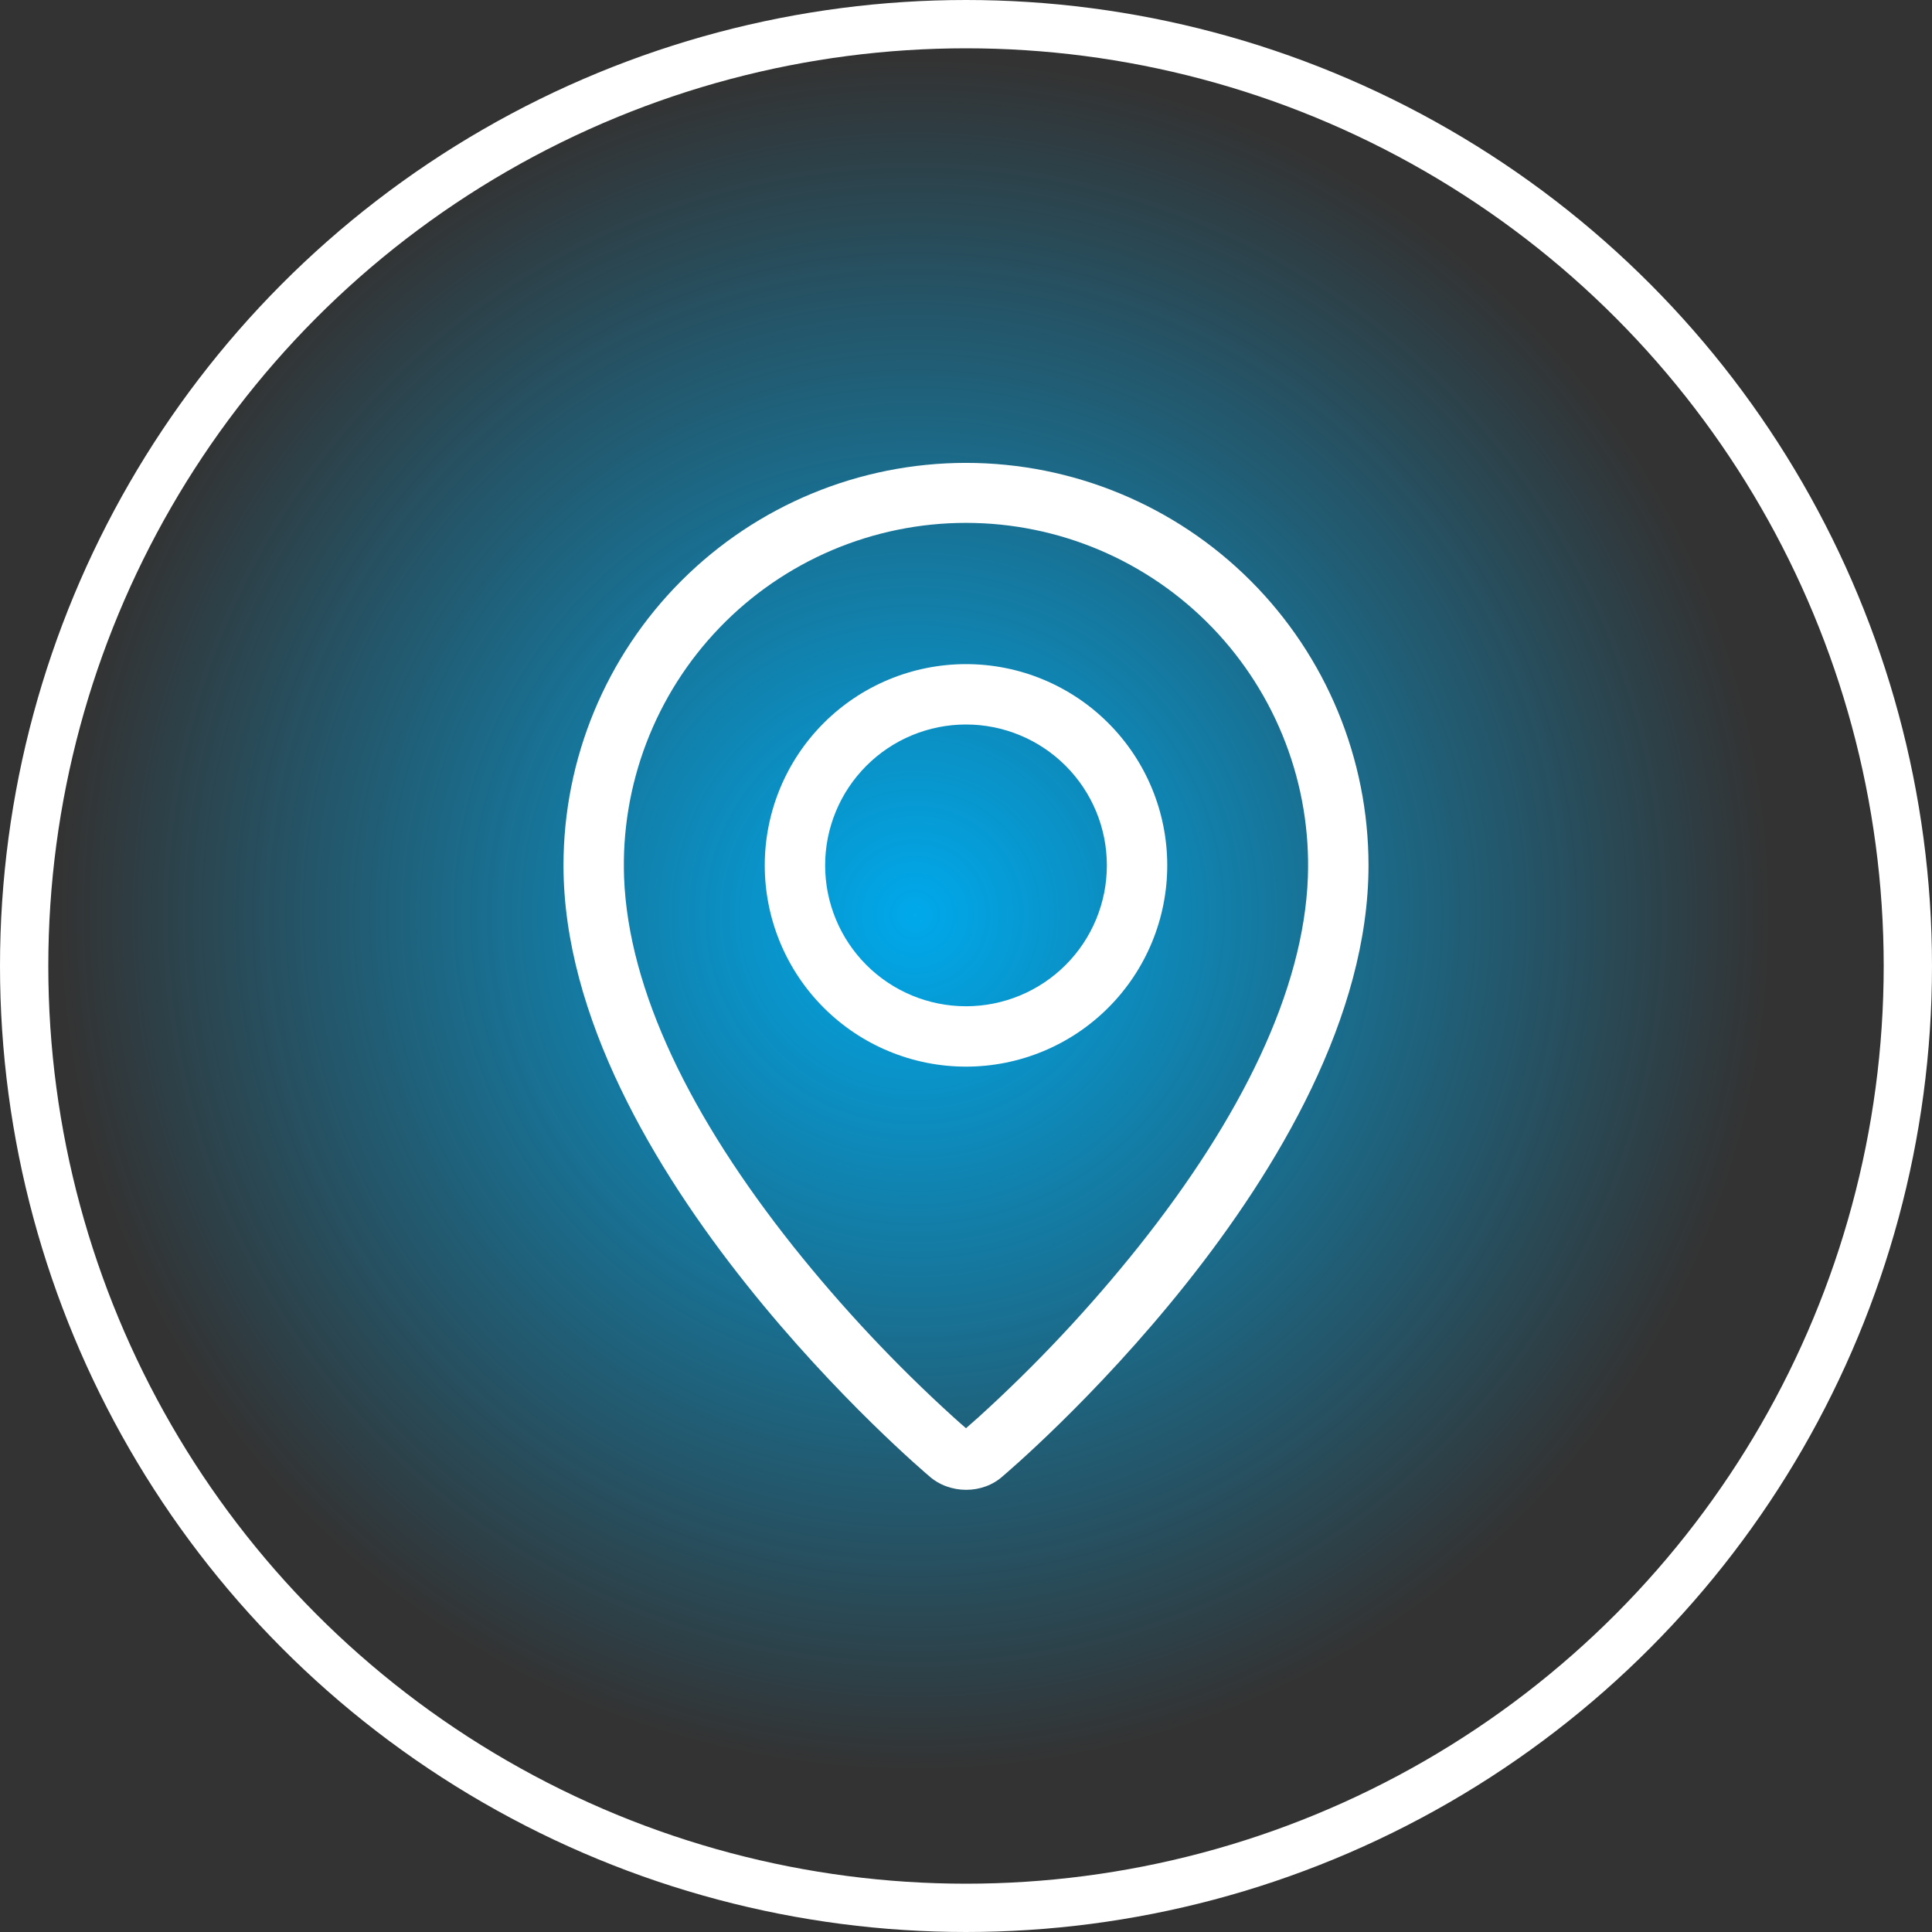
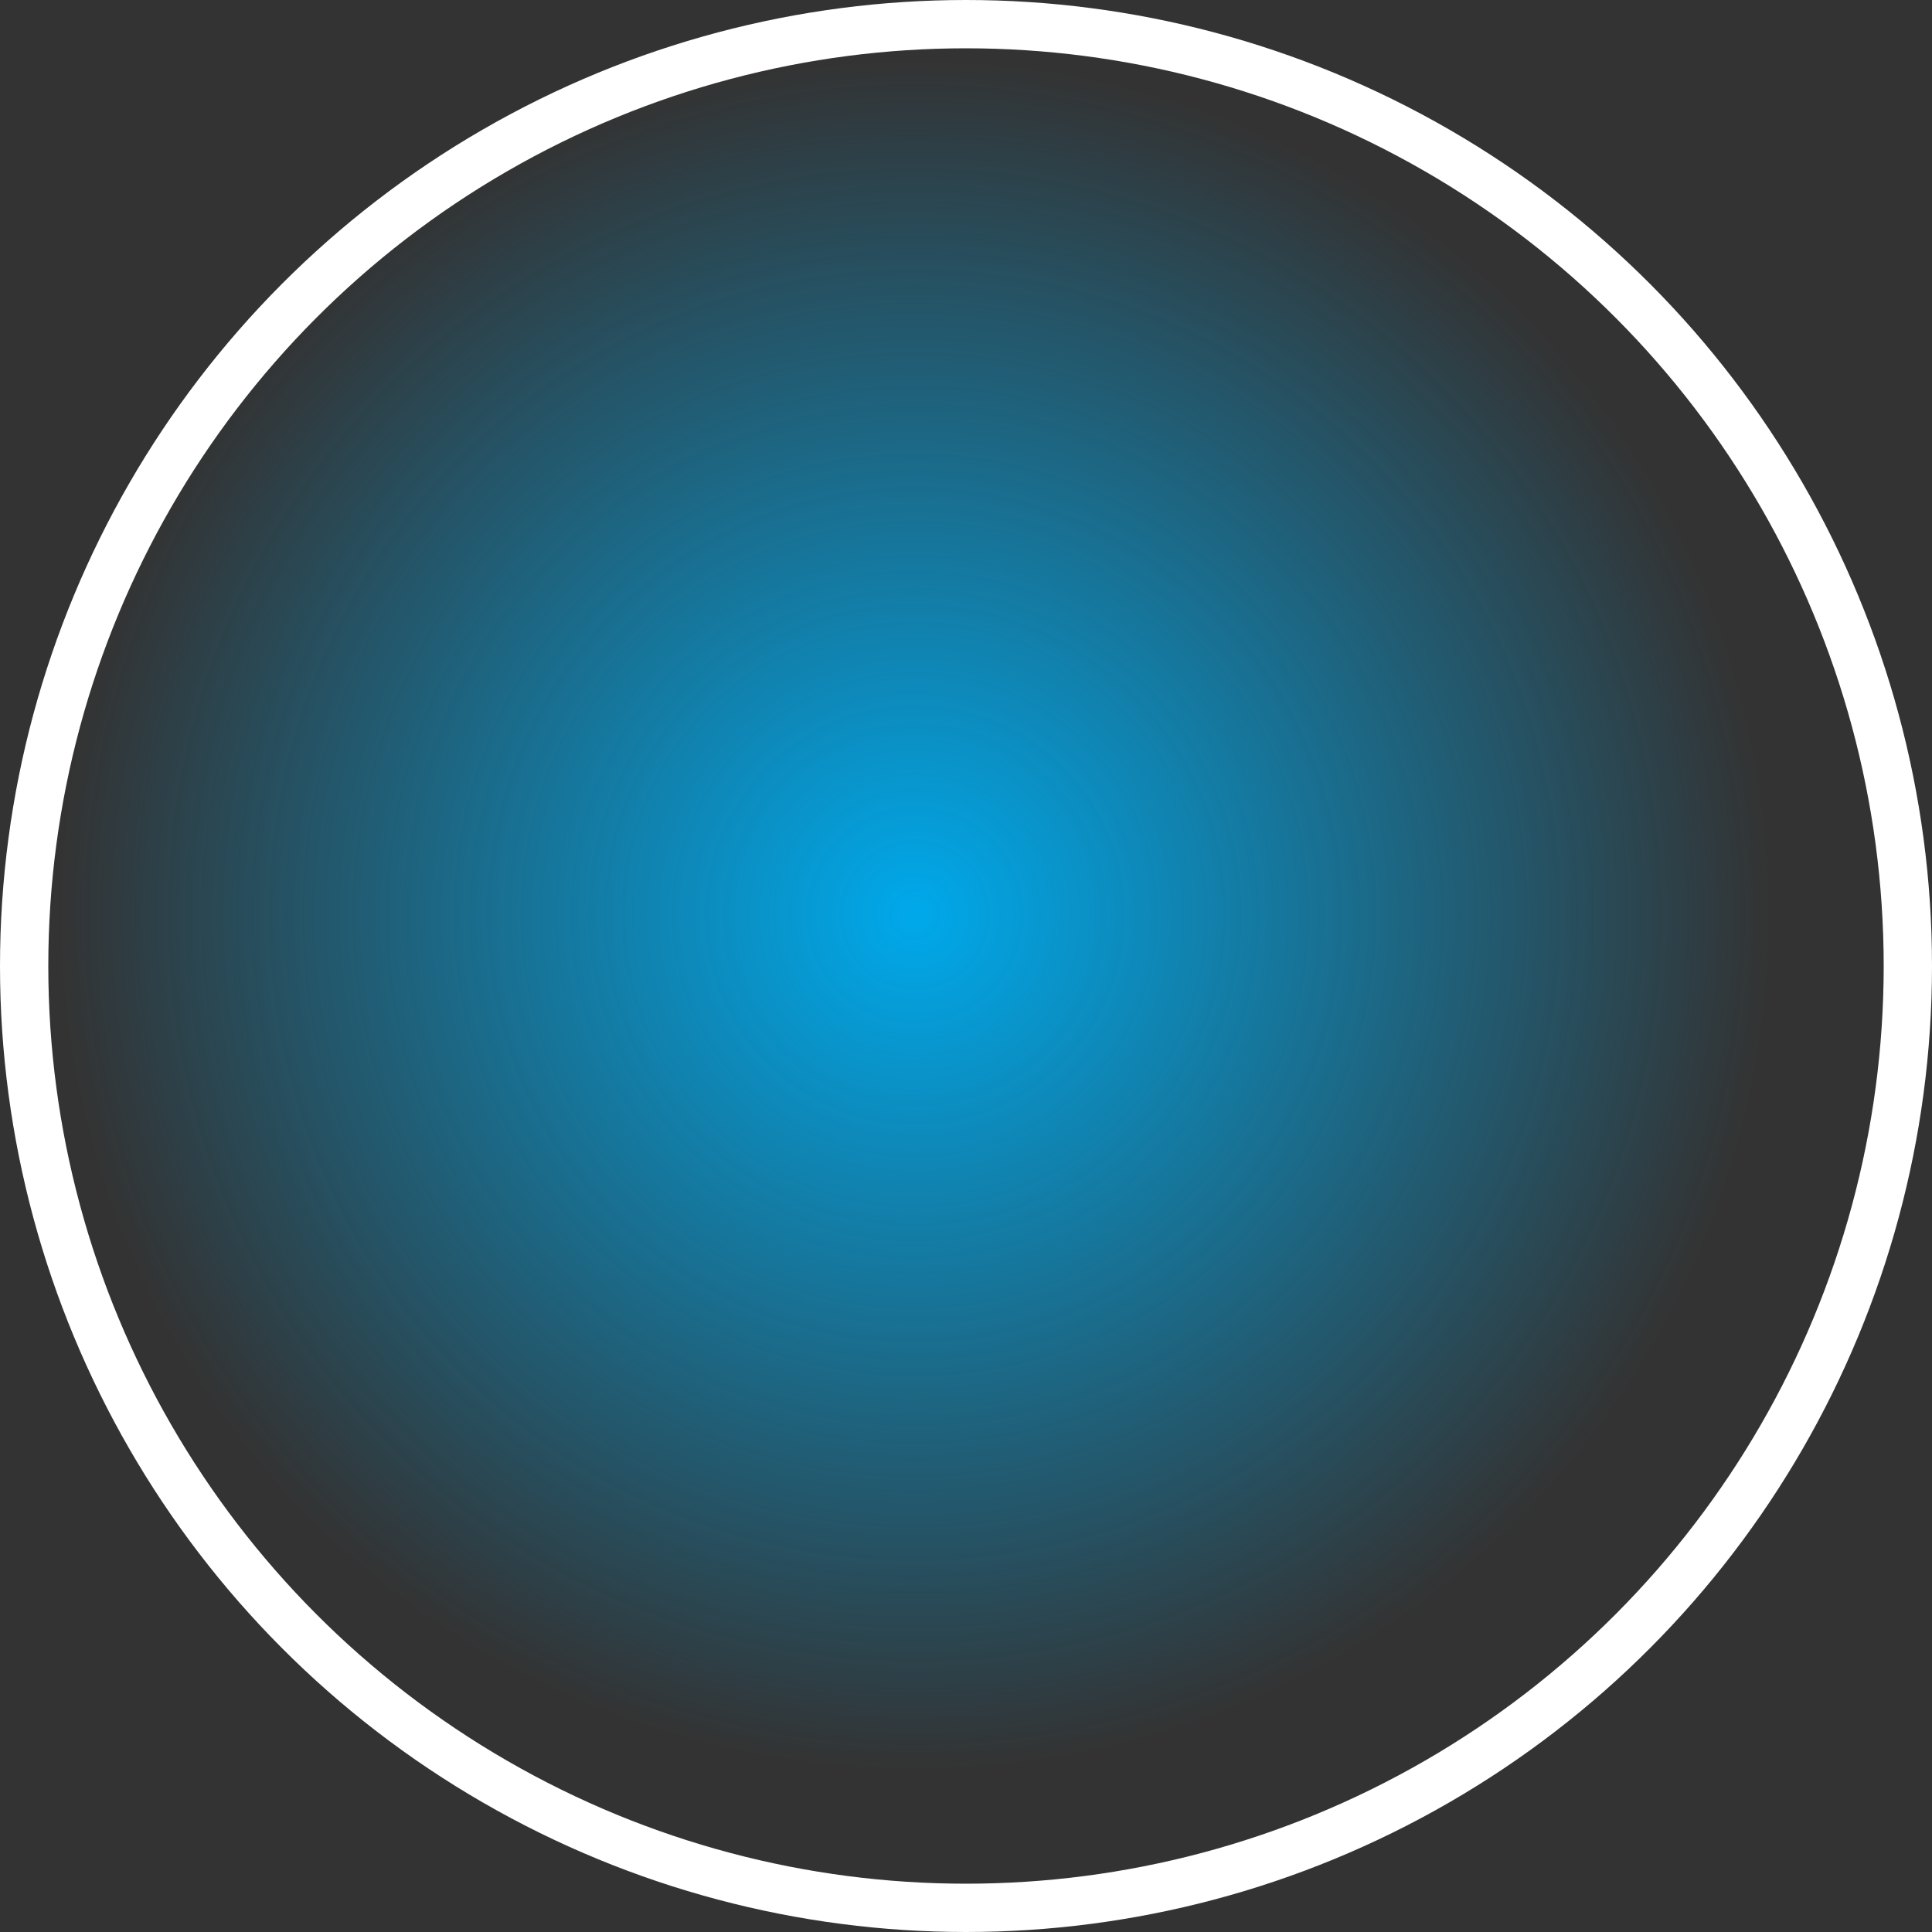
<svg xmlns="http://www.w3.org/2000/svg" width="80" height="80" viewBox="0 0 80 80" fill="none">
  <rect x="0" y="0" width="80" height="80" fill="#333333" stroke="none" />
  <circle cx="40" cy="40" r="39" fill="url(#paint0_radial_311_67)" stroke="white" stroke-width="2" />
-   <path fill-rule="evenodd" clip-rule="evenodd" d="M40.515 58.685C42.911 56.511 45.128 54.148 47.146 51.619C51.396 46.279 53.981 41.014 54.156 36.333C54.225 34.431 53.911 32.534 53.23 30.756C52.55 28.978 51.518 27.355 50.197 25.985C48.875 24.614 47.291 23.524 45.539 22.779C43.787 22.035 41.903 21.651 39.999 21.651C38.095 21.651 36.211 22.035 34.459 22.779C32.707 23.524 31.122 24.614 29.801 25.985C28.48 27.355 27.448 28.978 26.768 30.756C26.087 32.534 25.772 34.431 25.842 36.333C26.019 41.014 28.606 46.279 32.854 51.619C34.872 54.148 37.089 56.511 39.485 58.685C39.716 58.894 39.888 59.045 40 59.139L40.515 58.685ZM38.462 61.112C38.462 61.112 23.333 48.371 23.333 35.833C23.333 31.413 25.089 27.174 28.215 24.048C31.34 20.923 35.58 19.167 40 19.167C44.42 19.167 48.66 20.923 51.785 24.048C54.911 27.174 56.667 31.413 56.667 35.833C56.667 48.371 41.538 61.112 41.538 61.112C40.696 61.888 39.31 61.879 38.462 61.112ZM40 41.667C41.547 41.667 43.031 41.052 44.125 39.958C45.219 38.864 45.833 37.38 45.833 35.833C45.833 34.286 45.219 32.803 44.125 31.709C43.031 30.614 41.547 30 40 30C38.453 30 36.969 30.614 35.875 31.709C34.781 32.803 34.167 34.286 34.167 35.833C34.167 37.38 34.781 38.864 35.875 39.958C36.969 41.052 38.453 41.667 40 41.667ZM40 44.167C37.79 44.167 35.67 43.289 34.107 41.726C32.545 40.163 31.667 38.043 31.667 35.833C31.667 33.623 32.545 31.503 34.107 29.941C35.67 28.378 37.79 27.5 40 27.5C42.21 27.5 44.33 28.378 45.892 29.941C47.455 31.503 48.333 33.623 48.333 35.833C48.333 38.043 47.455 40.163 45.892 41.726C44.33 43.289 42.21 44.167 40 44.167Z" fill="white" />
  <defs>
    <radialGradient id="paint0_radial_311_67" cx="0" cy="0" r="1" gradientUnits="userSpaceOnUse" gradientTransform="translate(37.872 37.872) rotate(90) scale(42.128)">
      <stop stop-color="#00A9EB" />
      <stop offset="0.845" stop-color="#00A9EB" stop-opacity="0" />
    </radialGradient>
  </defs>
</svg>